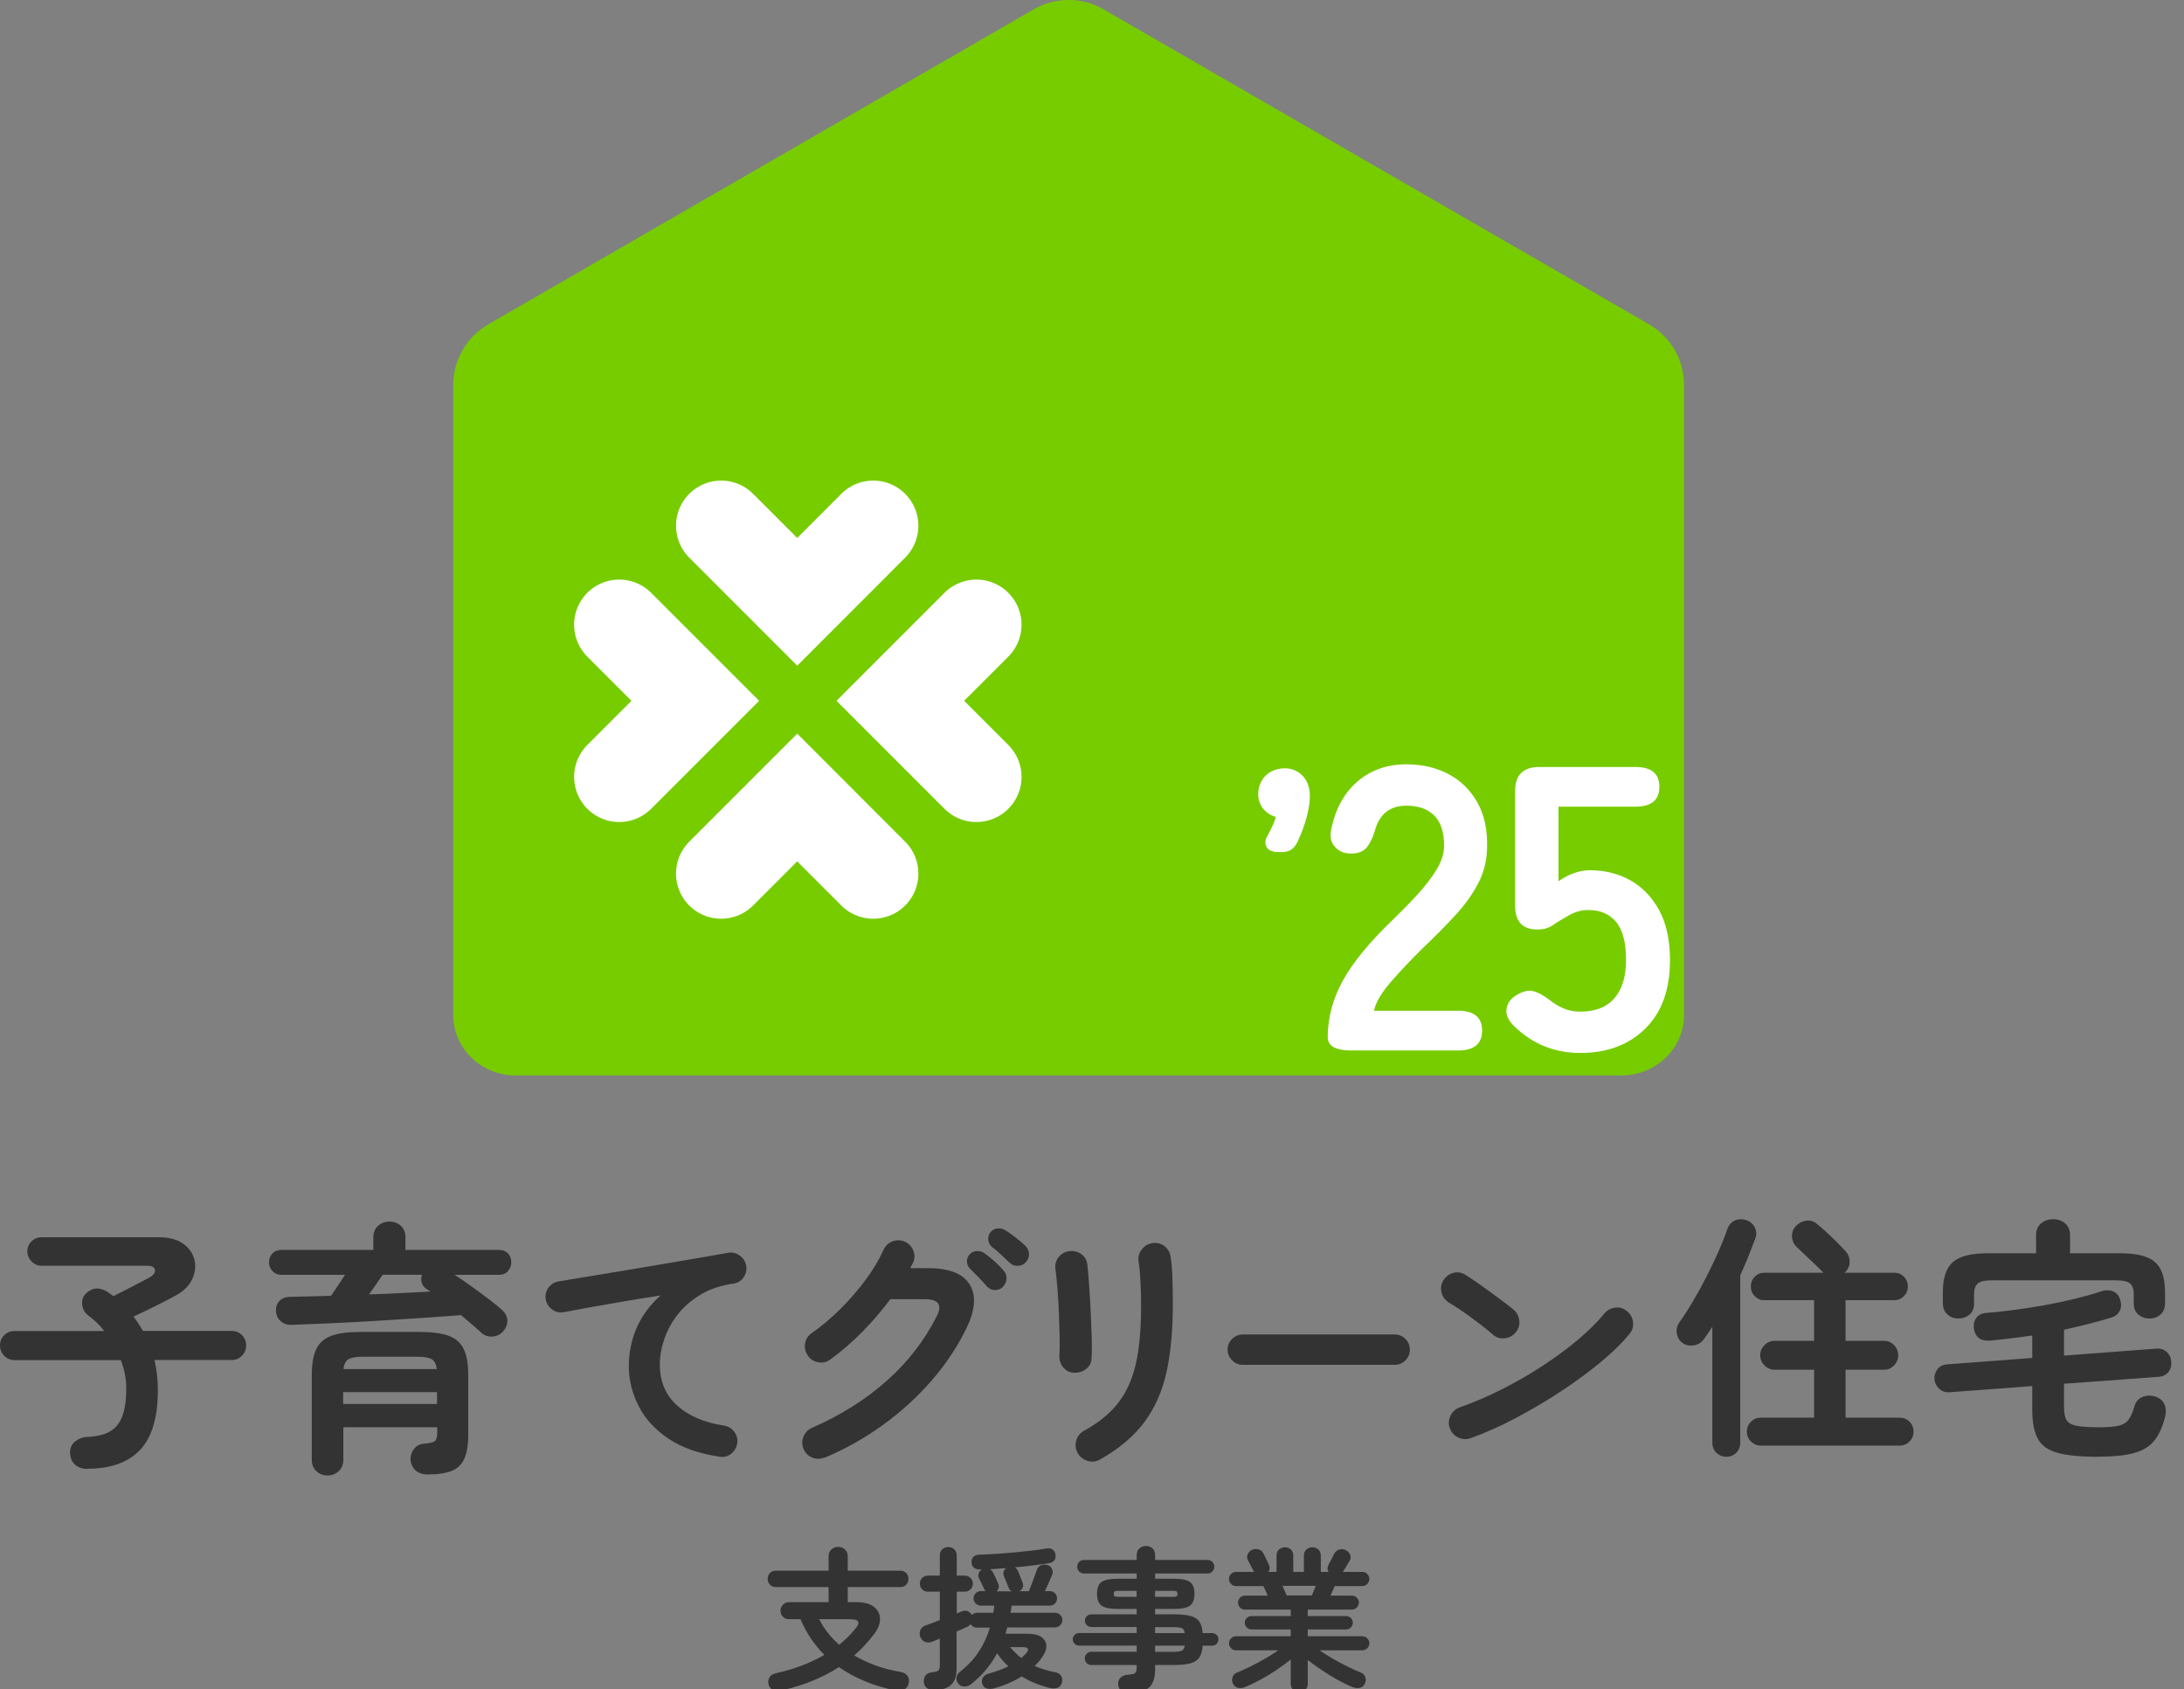
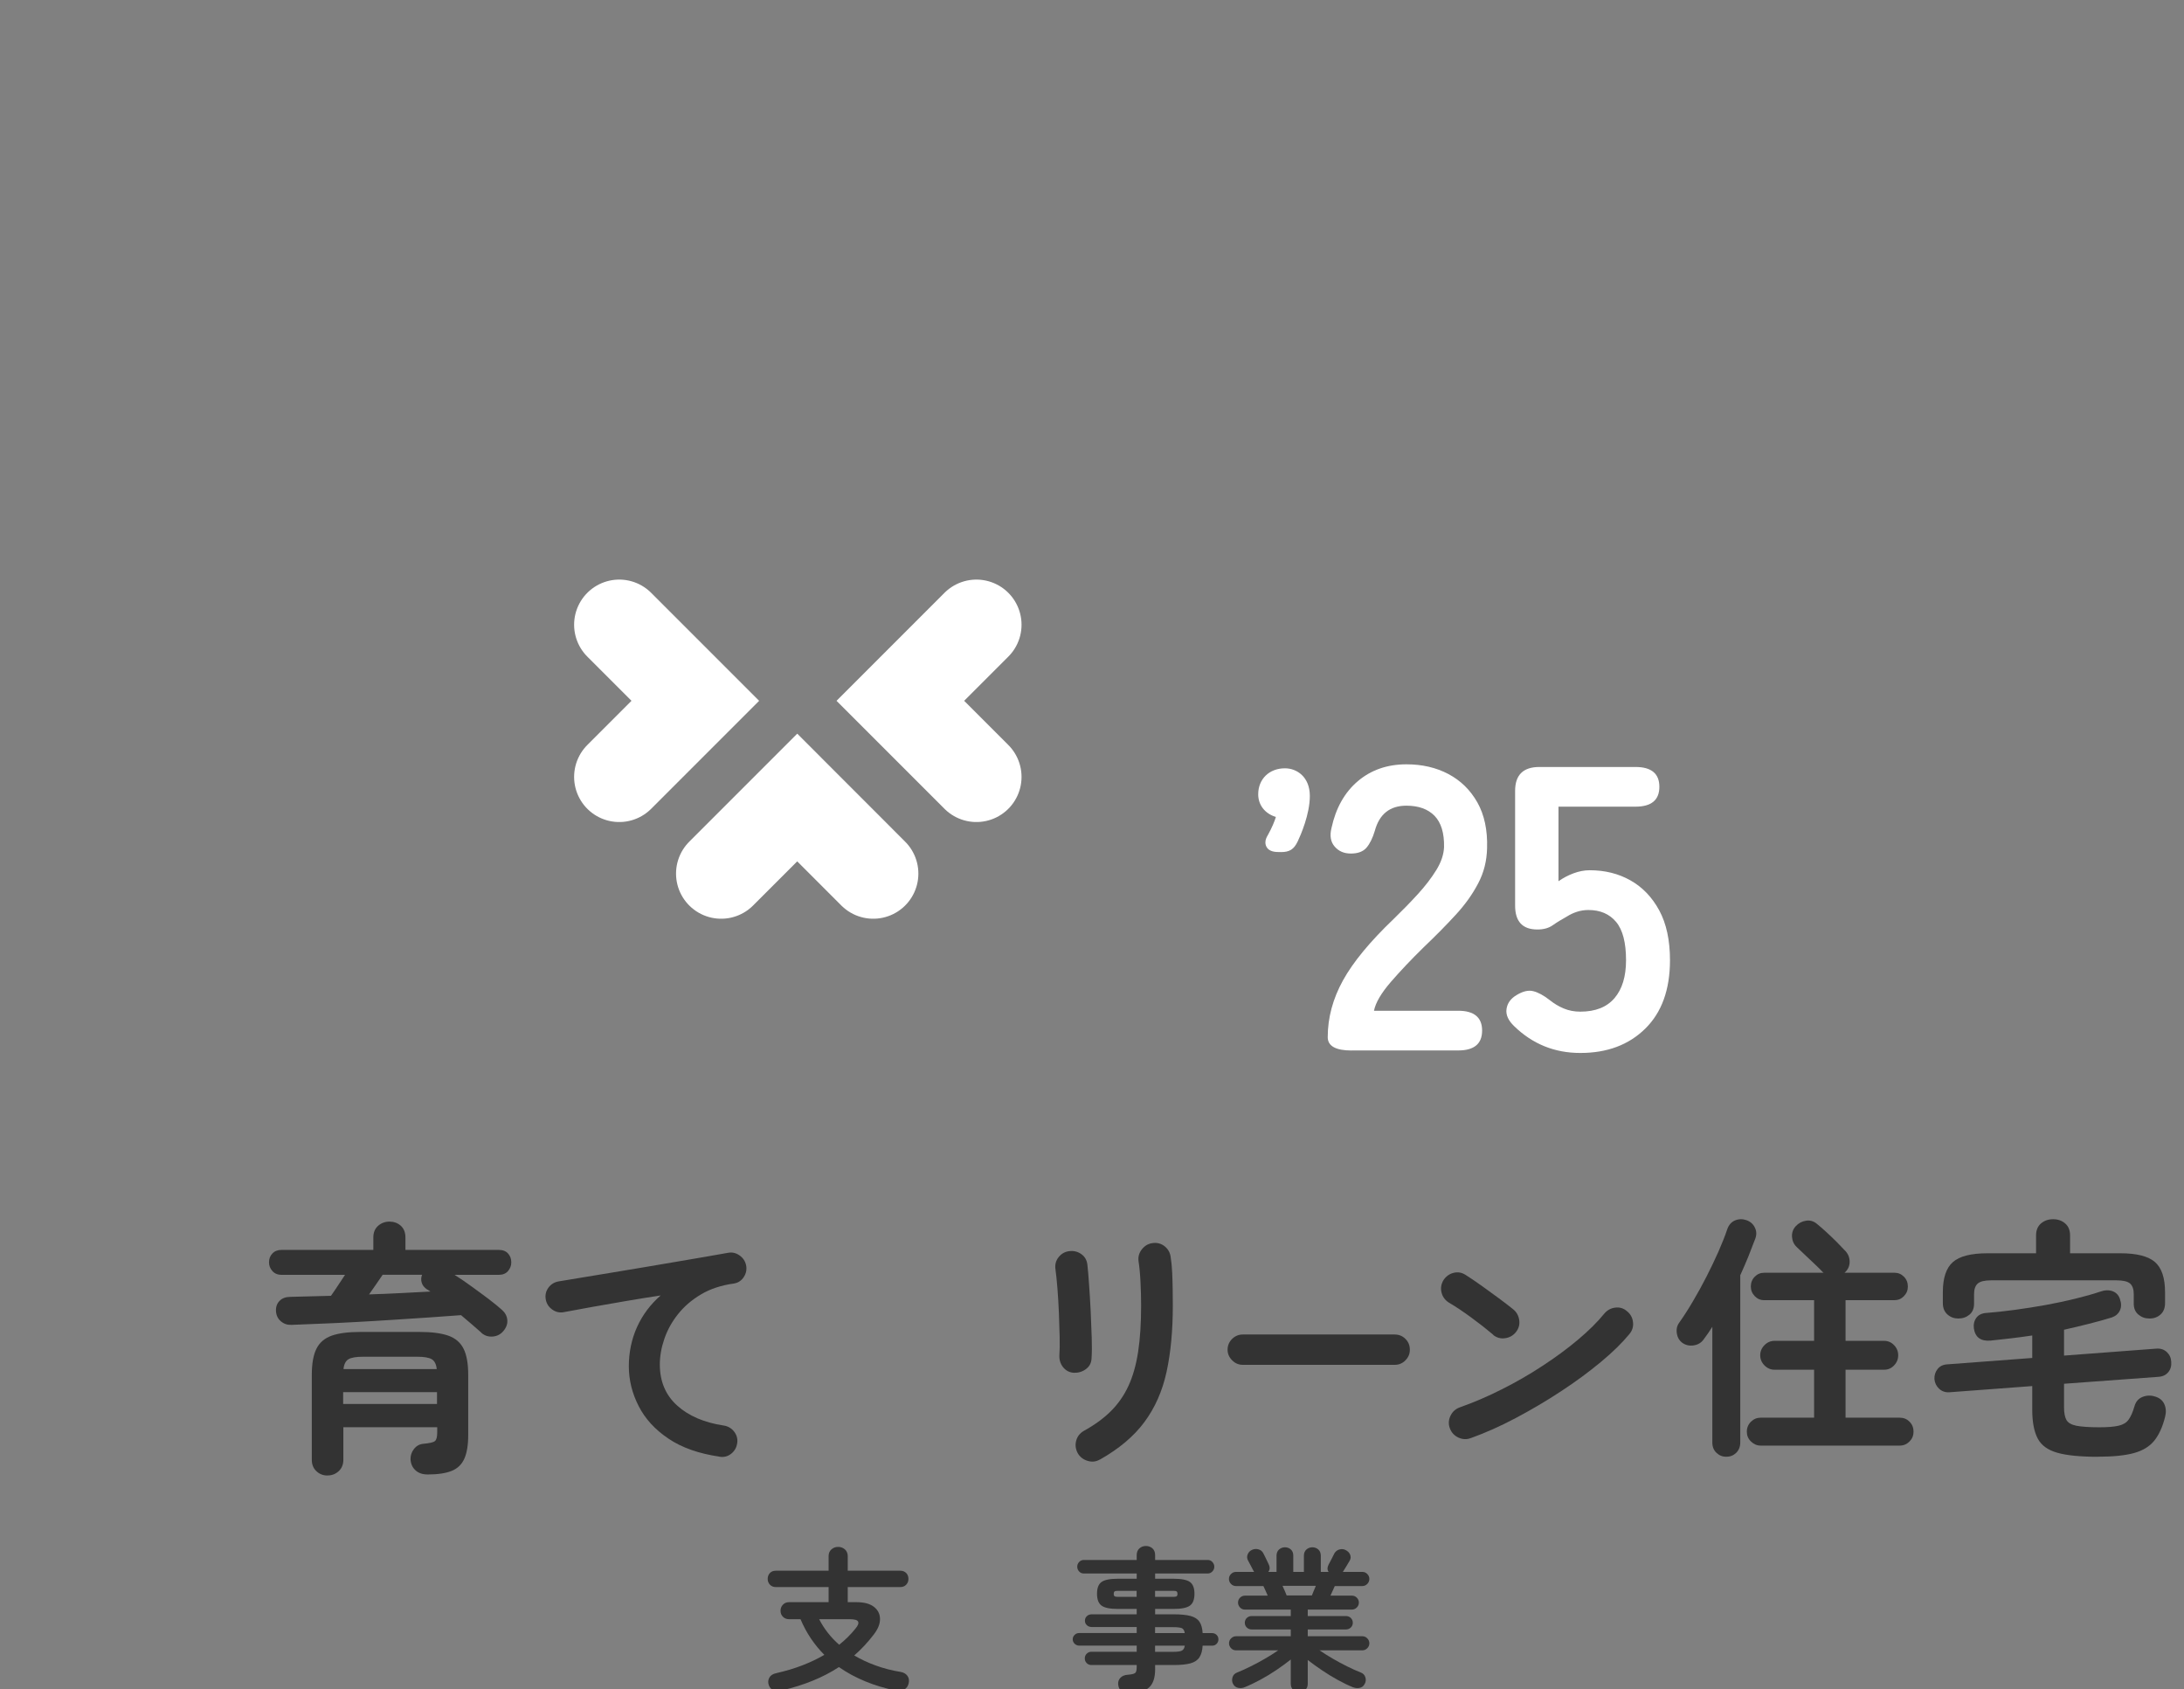
<svg xmlns="http://www.w3.org/2000/svg" width="172" height="133" viewBox="0 0 172 133" fill="none">
  <rect x="0" y="0" width="172" height="133" fill="#808080" stroke="none" />
  <g clip-path="url(#clip0_5571_119052)">
-     <path d="M127.732 84.675C130.362 84.675 132.596 82.601 132.623 79.971C132.623 79.949 132.623 79.933 132.623 79.911V30.302C132.623 28.338 131.572 26.523 129.872 25.538L86.91 0.737C85.21 -0.248 83.108 -0.248 81.408 0.737L38.446 25.544C36.746 26.528 35.695 28.344 35.695 30.308V79.916C35.695 79.916 35.695 79.955 35.695 79.977C35.723 82.606 37.956 84.68 40.586 84.68H127.732V84.675Z" fill="#77CC00" />
    <path d="M106.446 82.716C105.192 82.716 104.565 82.364 104.565 81.665C104.565 80.136 104.966 78.645 105.764 77.198C106.562 75.751 107.899 74.134 109.769 72.346C110.429 71.708 111.057 71.064 111.651 70.415C112.245 69.766 112.734 69.127 113.12 68.5C113.505 67.873 113.703 67.273 113.725 66.696C113.747 65.59 113.494 64.77 112.977 64.236C112.454 63.703 111.717 63.439 110.759 63.439C109.461 63.439 108.63 64.099 108.273 65.419C108.102 65.991 107.882 66.437 107.618 66.745C107.354 67.053 106.941 67.207 106.391 67.207C105.841 67.207 105.434 67.026 105.115 66.663C104.796 66.299 104.708 65.81 104.862 65.194C105.203 63.62 105.896 62.393 106.936 61.508C107.976 60.627 109.252 60.182 110.765 60.182C111.997 60.182 113.098 60.435 114.066 60.946C115.034 61.458 115.793 62.201 116.349 63.18C116.899 64.159 117.158 65.359 117.114 66.784C117.092 67.785 116.861 68.709 116.41 69.562C115.964 70.415 115.375 71.24 114.638 72.038C113.906 72.835 113.07 73.683 112.135 74.574C111.156 75.531 110.292 76.445 109.533 77.319C108.779 78.194 108.333 78.948 108.207 79.586H114.842C116.096 79.586 116.723 80.109 116.723 81.148C116.723 82.188 116.096 82.711 114.842 82.711H106.446V82.716Z" fill="white" />
    <path d="M124.449 82.909C122.43 82.909 120.692 82.205 119.25 80.802C118.783 80.356 118.579 79.905 118.645 79.448C118.711 78.992 118.975 78.623 119.443 78.348C119.932 78.051 120.367 77.946 120.752 78.045C121.137 78.139 121.561 78.37 122.029 78.733C122.37 79.008 122.738 79.234 123.145 79.404C123.547 79.575 123.987 79.657 124.455 79.657C125.649 79.657 126.545 79.3 127.151 78.59C127.756 77.88 128.058 76.885 128.058 75.608C128.058 74.227 127.8 73.22 127.277 72.593C126.754 71.966 126.028 71.653 125.093 71.653C124.774 71.653 124.471 71.702 124.185 71.796C123.899 71.889 123.635 72.016 123.404 72.164C122.98 72.401 122.606 72.626 122.287 72.852C121.968 73.077 121.566 73.187 121.077 73.187C119.905 73.187 119.322 72.56 119.322 71.306V62.272C119.322 61.018 119.96 60.391 121.236 60.391H128.801C130.055 60.391 130.683 60.913 130.683 61.953C130.683 62.993 130.055 63.516 128.801 63.516H122.738V69.386C123.101 69.133 123.492 68.924 123.921 68.764C124.345 68.605 124.774 68.522 125.198 68.522C126.391 68.522 127.459 68.786 128.405 69.32C129.351 69.853 130.105 70.64 130.672 71.68C131.233 72.72 131.519 74.029 131.519 75.603C131.519 77.919 130.87 79.718 129.571 80.994C128.273 82.271 126.573 82.909 124.466 82.909H124.449Z" fill="white" />
    <path d="M100.872 67.087H100.663C99.755 67.087 99.656 66.559 99.656 66.328C99.656 66.097 99.755 65.91 99.866 65.723C100.168 65.183 100.399 64.617 100.482 64.325C99.618 64.067 99.09 63.384 99.09 62.543C99.09 61.338 99.959 60.496 101.197 60.496C102.138 60.496 103.156 61.178 103.156 62.675C103.156 64.116 102.429 65.772 102.204 66.245C101.901 66.878 101.566 67.093 100.872 67.093V67.087Z" fill="white" />
-     <path d="M68.772 41.395L62.786 47.386L56.795 41.395" stroke="white" stroke-width="7.108" stroke-miterlimit="10" stroke-linecap="round" />
    <path d="M48.768 49.19L54.759 55.181L48.768 61.172" stroke="white" stroke-width="7.108" stroke-miterlimit="10" stroke-linecap="round" />
    <path d="M56.795 68.786L62.786 62.795L68.772 68.786" stroke="white" stroke-width="7.108" stroke-miterlimit="10" stroke-linecap="round" />
    <path d="M76.897 61.172L70.906 55.181L76.897 49.19" stroke="white" stroke-width="7.108" stroke-miterlimit="10" stroke-linecap="round" />
-     <path d="M6.897 115.663C6.513 115.663 6.195 115.559 5.943 115.355C5.69 115.152 5.548 114.838 5.52 114.425C5.504 114.024 5.641 113.716 5.921 113.496C6.201 113.276 6.502 113.16 6.815 113.144C7.572 113.116 8.176 112.979 8.626 112.731C9.076 112.483 9.411 112.087 9.625 111.532C9.839 110.981 9.943 110.233 9.943 109.281C9.943 108.539 9.8 107.807 9.509 107.092H1.13C0.812 107.092 0.549 106.976 0.329 106.751C0.11 106.525 0 106.25 0 105.936C0 105.623 0.11 105.353 0.329 105.133C0.549 104.913 0.818 104.803 1.13 104.803H8.209C7.852 104.335 7.424 103.923 6.93 103.565C6.656 103.345 6.502 103.065 6.469 102.718C6.436 102.371 6.53 102.091 6.749 101.871C7.024 101.596 7.32 101.458 7.633 101.458C7.945 101.458 8.258 101.568 8.56 101.788C8.631 101.843 8.692 101.893 8.758 101.931C8.818 101.975 8.878 102.014 8.933 102.058C9.262 101.893 9.625 101.706 10.025 101.502C10.42 101.299 10.788 101.106 11.117 100.935C11.446 100.765 11.671 100.644 11.797 100.572C12.116 100.38 12.247 100.182 12.198 99.973C12.149 99.764 11.946 99.665 11.589 99.665H3.27C2.969 99.665 2.705 99.549 2.486 99.323C2.266 99.098 2.156 98.834 2.156 98.531C2.156 98.229 2.266 97.948 2.486 97.739C2.705 97.525 2.969 97.42 3.27 97.42H12.511C13.317 97.42 13.959 97.591 14.437 97.937C14.909 98.284 15.205 98.713 15.32 99.225C15.435 99.742 15.37 100.259 15.112 100.77C14.859 101.288 14.404 101.717 13.745 102.058C13.29 102.305 12.78 102.569 12.214 102.85C11.644 103.131 11.079 103.406 10.519 103.664C10.793 104.038 11.04 104.412 11.26 104.798H18.256C18.569 104.798 18.838 104.908 19.057 105.128C19.276 105.348 19.386 105.617 19.386 105.931C19.386 106.245 19.276 106.52 19.057 106.745C18.838 106.971 18.569 107.086 18.256 107.086H12.165C12.247 107.444 12.313 107.824 12.363 108.22C12.412 108.621 12.434 109.023 12.434 109.435C12.434 111.609 11.962 113.188 11.024 114.172C10.085 115.157 8.708 115.647 6.897 115.647V115.663Z" fill="#333333" />
    <path d="M37.911 104.935C37.692 104.743 37.451 104.528 37.182 104.297C36.913 104.066 36.622 103.818 36.309 103.554C35.579 103.609 34.767 103.67 33.862 103.73C32.957 103.791 32.007 103.851 31.02 103.917C30.032 103.983 29.05 104.038 28.067 104.093C27.085 104.148 26.158 104.192 25.28 104.225C24.402 104.258 23.628 104.291 22.953 104.319C22.624 104.33 22.344 104.236 22.108 104.027C21.872 103.824 21.752 103.554 21.735 103.224C21.719 102.894 21.818 102.624 22.026 102.421C22.229 102.212 22.52 102.113 22.893 102.113C23.36 102.102 23.859 102.085 24.396 102.074C24.934 102.058 25.488 102.047 26.065 102.03C26.24 101.783 26.427 101.513 26.619 101.216C26.811 100.919 26.997 100.644 27.173 100.38H22.174C21.872 100.38 21.631 100.281 21.455 100.083C21.274 99.885 21.186 99.653 21.186 99.389C21.186 99.114 21.274 98.883 21.455 98.696C21.631 98.509 21.872 98.416 22.174 98.416H29.401V97.447C29.401 97.046 29.527 96.738 29.779 96.518C30.032 96.297 30.334 96.188 30.674 96.188C31.014 96.188 31.327 96.297 31.568 96.518C31.81 96.738 31.93 97.046 31.93 97.447V98.416H39.278C39.596 98.416 39.837 98.509 40.008 98.696C40.178 98.883 40.266 99.114 40.266 99.389C40.266 99.665 40.178 99.879 40.008 100.083C39.837 100.281 39.591 100.38 39.278 100.38H35.799C36.254 100.666 36.71 100.979 37.176 101.321C37.643 101.656 38.087 101.986 38.504 102.3C38.921 102.619 39.267 102.899 39.541 103.147C39.788 103.367 39.925 103.631 39.953 103.934C39.98 104.236 39.876 104.528 39.645 104.803C39.426 105.067 39.146 105.21 38.8 105.238C38.455 105.265 38.164 105.166 37.917 104.952L37.911 104.935ZM25.79 116.18C25.445 116.18 25.154 116.065 24.918 115.839C24.676 115.614 24.556 115.311 24.556 114.943V108.258C24.556 107.378 24.676 106.696 24.918 106.206C25.159 105.716 25.554 105.375 26.114 105.172C26.668 104.974 27.425 104.875 28.386 104.875H33.039C33.999 104.875 34.756 104.974 35.316 105.172C35.87 105.37 36.271 105.716 36.512 106.206C36.754 106.696 36.874 107.378 36.874 108.258V112.984C36.874 113.782 36.77 114.409 36.567 114.86C36.364 115.311 36.029 115.636 35.569 115.817C35.108 116.004 34.482 116.098 33.686 116.098C33.286 116.098 32.968 115.993 32.732 115.779C32.49 115.564 32.358 115.278 32.331 114.921C32.32 114.618 32.408 114.343 32.6 114.095C32.792 113.848 33.039 113.71 33.341 113.683C33.824 113.639 34.125 113.573 34.246 113.474C34.372 113.38 34.433 113.149 34.433 112.791V112.379H27.041V114.937C27.041 115.306 26.921 115.608 26.679 115.834C26.438 116.059 26.147 116.175 25.807 116.175L25.79 116.18ZM27.025 110.547H34.416V109.617H27.025V110.547ZM27.047 107.801H34.394C34.356 107.416 34.224 107.158 34.005 107.026C33.785 106.894 33.401 106.828 32.852 106.828H28.594C28.046 106.828 27.661 106.894 27.442 107.026C27.222 107.158 27.091 107.416 27.052 107.801H27.047ZM29.066 101.92C29.917 101.893 30.756 101.86 31.585 101.816C32.413 101.772 33.187 101.733 33.9 101.695C33.846 101.667 33.796 101.634 33.758 101.601C33.714 101.568 33.675 101.541 33.632 101.53C33.412 101.381 33.269 101.199 33.209 100.99C33.149 100.781 33.16 100.578 33.242 100.374H30.136C29.999 100.578 29.834 100.82 29.642 101.095C29.45 101.37 29.258 101.645 29.066 101.92Z" fill="#333333" />
    <path d="M56.662 114.695C55.043 114.458 53.704 113.991 52.651 113.281C51.592 112.571 50.807 111.718 50.297 110.712C49.781 109.71 49.523 108.66 49.523 107.576C49.523 106.492 49.737 105.447 50.17 104.489C50.604 103.532 51.224 102.707 52.03 102.003C51.207 102.129 50.329 102.267 49.397 102.426C48.464 102.586 47.558 102.745 46.68 102.899C45.803 103.059 45.034 103.196 44.376 103.323C44.047 103.378 43.745 103.301 43.47 103.097C43.196 102.894 43.031 102.624 42.977 102.294C42.922 101.953 42.998 101.645 43.202 101.375C43.405 101.106 43.679 100.946 44.025 100.891C44.464 100.82 45.023 100.732 45.715 100.611C46.401 100.495 47.169 100.369 48.019 100.231C48.87 100.093 49.742 99.95 50.631 99.796C51.526 99.648 52.398 99.499 53.254 99.351C54.11 99.202 54.895 99.07 55.608 98.949C56.321 98.823 56.903 98.724 57.358 98.641C57.677 98.586 57.968 98.657 58.242 98.85C58.516 99.043 58.686 99.296 58.758 99.615C58.824 99.945 58.769 100.253 58.582 100.545C58.396 100.831 58.138 101.007 57.809 101.062C56.804 101.199 55.937 101.485 55.208 101.92C54.472 102.355 53.869 102.877 53.386 103.488C52.903 104.099 52.546 104.748 52.316 105.436C52.08 106.123 51.965 106.789 51.965 107.438C51.965 108.775 52.42 109.848 53.325 110.668C54.231 111.487 55.46 112.016 57.007 112.247C57.347 112.302 57.622 112.467 57.83 112.742C58.033 113.017 58.11 113.319 58.055 113.649C58.001 113.996 57.841 114.266 57.572 114.475C57.304 114.684 57.002 114.755 56.656 114.7L56.662 114.695Z" fill="#333333" />
-     <path d="M64.954 114.755C64.636 114.893 64.318 114.898 63.988 114.777C63.659 114.651 63.423 114.425 63.286 114.095C63.149 113.781 63.143 113.457 63.275 113.127C63.407 112.796 63.626 112.565 63.944 112.428C66.211 111.438 68.175 110.2 69.843 108.714C71.511 107.229 72.823 105.529 73.783 103.62C74.222 102.739 73.909 102.299 72.834 102.299H70.118C69.459 103.18 68.724 104.038 67.906 104.869C67.089 105.699 66.249 106.426 65.388 107.047C65.102 107.256 64.778 107.328 64.433 107.262C64.087 107.196 63.813 107.025 63.621 106.734C63.418 106.442 63.341 106.123 63.407 105.776C63.467 105.424 63.643 105.155 63.934 104.962C64.702 104.428 65.448 103.796 66.178 103.075C66.902 102.354 67.566 101.59 68.164 100.786C68.762 99.983 69.229 99.196 69.574 98.426C69.722 98.096 69.964 97.871 70.282 97.744C70.606 97.623 70.93 97.629 71.259 97.766C71.572 97.904 71.797 98.14 71.928 98.476C72.06 98.811 72.049 99.141 71.895 99.455C71.868 99.51 71.835 99.57 71.791 99.642C71.753 99.714 71.714 99.78 71.687 99.851H73.086C74.732 99.851 75.824 100.275 76.356 101.122C76.894 101.969 76.817 103.108 76.132 104.539C75.429 105.996 74.518 107.377 73.393 108.676C72.269 109.974 70.99 111.146 69.552 112.186C68.12 113.226 66.584 114.089 64.954 114.777V114.755ZM78.99 101.32C78.809 101.502 78.601 101.584 78.354 101.579C78.107 101.573 77.893 101.474 77.717 101.282C77.553 101.089 77.339 100.858 77.081 100.588C76.817 100.319 76.587 100.082 76.378 99.879C76.241 99.741 76.164 99.565 76.153 99.35C76.137 99.136 76.214 98.943 76.378 98.762C76.527 98.597 76.713 98.509 76.933 98.503C77.152 98.498 77.35 98.553 77.531 98.679C77.75 98.833 78.008 99.037 78.304 99.296C78.601 99.559 78.842 99.807 79.034 100.038C79.199 100.214 79.276 100.429 79.27 100.665C79.265 100.907 79.171 101.122 78.99 101.315V101.32ZM79.523 99.444C79.341 99.268 79.117 99.048 78.842 98.795C78.568 98.542 78.315 98.322 78.079 98.146C77.942 98.025 77.86 97.849 77.832 97.618C77.805 97.392 77.865 97.188 78.019 97.007C78.156 96.842 78.332 96.748 78.546 96.726C78.76 96.704 78.963 96.748 79.155 96.858C79.385 96.996 79.66 97.183 79.967 97.425C80.274 97.667 80.538 97.887 80.757 98.096C80.933 98.278 81.026 98.487 81.037 98.723C81.048 98.96 80.966 99.18 80.801 99.373C80.647 99.549 80.45 99.653 80.192 99.67C79.94 99.692 79.715 99.609 79.523 99.433V99.444Z" fill="#333333" />
    <path d="M84.562 108.092C84.216 108.065 83.942 107.922 83.728 107.658C83.514 107.394 83.415 107.08 83.431 106.706C83.459 106.348 83.464 105.87 83.453 105.27C83.437 104.67 83.42 104.038 83.393 103.372C83.366 102.706 83.327 102.063 83.278 101.452C83.228 100.841 83.179 100.341 83.124 99.956C83.069 99.581 83.152 99.262 83.371 98.987C83.591 98.712 83.87 98.552 84.216 98.514C84.573 98.47 84.885 98.552 85.165 98.751C85.44 98.949 85.599 99.229 85.637 99.587C85.681 99.972 85.725 100.489 85.769 101.144C85.818 101.799 85.857 102.486 85.895 103.218C85.928 103.95 85.956 104.643 85.978 105.314C85.999 105.985 85.994 106.519 85.966 106.932C85.956 107.306 85.807 107.592 85.522 107.801C85.242 108.01 84.924 108.103 84.567 108.092H84.562ZM86.62 114.92C86.318 115.096 85.994 115.134 85.643 115.024C85.292 114.914 85.034 114.705 84.869 114.408C84.704 114.089 84.666 113.77 84.754 113.44C84.842 113.11 85.039 112.857 85.341 112.675C86.192 112.208 86.905 111.69 87.481 111.118C88.057 110.546 88.518 109.886 88.869 109.127C89.22 108.373 89.473 107.476 89.632 106.442C89.791 105.413 89.868 104.192 89.868 102.789C89.868 102.211 89.851 101.589 89.819 100.929C89.786 100.269 89.731 99.724 89.665 99.301C89.621 98.943 89.714 98.63 89.945 98.349C90.175 98.068 90.455 97.914 90.801 97.876C91.157 97.832 91.47 97.925 91.739 98.145C92.008 98.365 92.162 98.657 92.2 99.015C92.255 99.345 92.293 99.741 92.315 100.203C92.337 100.665 92.348 101.122 92.354 101.578C92.359 102.03 92.365 102.437 92.365 102.794C92.365 104.775 92.2 106.519 91.871 108.026C91.541 109.534 90.96 110.849 90.131 111.966C89.303 113.088 88.134 114.073 86.625 114.925L86.62 114.92Z" fill="#333333" />
    <path d="M97.868 107.466C97.55 107.466 97.27 107.345 97.034 107.108C96.798 106.872 96.677 106.591 96.677 106.272C96.677 105.953 96.798 105.656 97.034 105.425C97.27 105.194 97.55 105.078 97.868 105.078H109.841C110.176 105.078 110.456 105.194 110.686 105.425C110.917 105.656 111.032 105.936 111.032 106.272C111.032 106.608 110.917 106.872 110.686 107.108C110.456 107.345 110.176 107.466 109.841 107.466H97.868Z" fill="#333333" />
    <path d="M117.604 105.1C117.083 104.66 116.501 104.203 115.854 103.73C115.206 103.257 114.625 102.866 114.104 102.564C113.802 102.371 113.61 102.107 113.527 101.772C113.445 101.436 113.494 101.117 113.67 100.814C113.862 100.512 114.126 100.314 114.46 100.226C114.795 100.138 115.113 100.187 115.415 100.38C115.788 100.616 116.205 100.897 116.683 101.238C117.154 101.574 117.615 101.909 118.06 102.239C118.504 102.569 118.872 102.85 119.163 103.087C119.437 103.307 119.596 103.593 119.646 103.945C119.695 104.297 119.607 104.61 119.388 104.886C119.168 105.161 118.883 105.32 118.532 105.37C118.181 105.419 117.868 105.331 117.593 105.111L117.604 105.1ZM115.832 113.232C115.503 113.358 115.179 113.342 114.855 113.193C114.532 113.039 114.312 112.802 114.186 112.472C114.06 112.142 114.076 111.818 114.224 111.493C114.378 111.168 114.614 110.948 114.943 110.822C116.041 110.437 117.149 109.964 118.268 109.397C119.388 108.836 120.458 108.22 121.478 107.548C122.499 106.883 123.432 106.195 124.277 105.485C125.122 104.776 125.808 104.093 126.345 103.433C126.576 103.158 126.872 102.998 127.218 102.96C127.569 102.916 127.871 103.015 128.134 103.246C128.409 103.466 128.568 103.752 128.606 104.104C128.65 104.456 128.551 104.77 128.321 105.045C127.756 105.733 127.009 106.465 126.077 107.24C125.144 108.016 124.101 108.786 122.949 109.54C121.797 110.299 120.611 110.998 119.388 111.647C118.164 112.296 116.979 112.824 115.827 113.237L115.832 113.232Z" fill="#333333" />
    <path d="M135.962 114.706C135.658 114.706 135.397 114.602 135.18 114.394C134.962 114.186 134.854 113.918 134.854 113.584V104.47C134.631 104.832 134.403 105.154 134.18 105.45C133.995 105.718 133.734 105.876 133.408 105.931C133.077 105.986 132.778 105.926 132.517 105.751C132.267 105.576 132.115 105.329 132.061 105.001C132.007 104.673 132.066 104.394 132.24 104.153C132.599 103.65 132.963 103.081 133.332 102.452C133.702 101.828 134.06 101.177 134.403 100.504C134.745 99.832 135.06 99.175 135.343 98.535C135.625 97.895 135.854 97.315 136.027 96.796C136.147 96.451 136.353 96.216 136.641 96.095C136.935 95.975 137.228 95.969 137.532 96.073C137.837 96.177 138.06 96.369 138.195 96.642C138.337 96.916 138.353 97.206 138.244 97.512C138.07 97.977 137.886 98.453 137.69 98.94C137.489 99.427 137.283 99.914 137.054 100.411V113.579C137.054 113.912 136.946 114.18 136.739 114.388C136.527 114.596 136.272 114.7 135.968 114.7L135.962 114.706ZM138.663 113.825C138.369 113.825 138.119 113.715 137.897 113.502C137.674 113.289 137.571 113.032 137.571 112.725C137.571 112.419 137.679 112.162 137.897 111.943C138.114 111.73 138.369 111.626 138.663 111.626H142.868V107.851H139.755C139.451 107.851 139.184 107.736 138.962 107.512C138.739 107.288 138.625 107.02 138.625 106.713C138.625 106.407 138.739 106.139 138.962 105.915C139.184 105.69 139.451 105.576 139.755 105.576H142.868V102.375H138.94C138.646 102.375 138.402 102.271 138.195 102.058C137.989 101.845 137.886 101.593 137.886 101.298C137.886 101.002 137.989 100.734 138.195 100.526C138.402 100.318 138.646 100.215 138.94 100.215H143.623C143.623 100.215 143.602 100.193 143.591 100.193C143.585 100.193 143.575 100.187 143.558 100.171C143.412 100.012 143.211 99.81 142.955 99.569C142.694 99.328 142.434 99.082 142.173 98.831C141.912 98.579 141.684 98.366 141.499 98.191C141.276 97.977 141.151 97.709 141.13 97.392C141.108 97.069 141.206 96.79 141.417 96.555C141.64 96.314 141.912 96.166 142.233 96.117C142.553 96.068 142.841 96.15 143.107 96.38C143.308 96.538 143.547 96.752 143.83 97.009C144.113 97.266 144.39 97.534 144.656 97.797C144.922 98.065 145.123 98.278 145.27 98.437C145.52 98.677 145.656 98.967 145.667 99.306C145.677 99.646 145.563 99.936 145.308 100.176C145.281 100.204 145.259 100.215 145.248 100.215H149.198C149.492 100.215 149.736 100.318 149.943 100.526C150.149 100.734 150.252 100.991 150.252 101.298C150.252 101.604 150.149 101.845 149.943 102.058C149.736 102.271 149.492 102.375 149.198 102.375H145.346V105.576H148.383C148.688 105.576 148.948 105.69 149.166 105.915C149.383 106.139 149.492 106.407 149.492 106.713C149.492 107.02 149.383 107.288 149.166 107.512C148.948 107.742 148.688 107.851 148.383 107.851H145.346V111.626H149.611C149.916 111.626 150.176 111.73 150.383 111.943C150.595 112.156 150.698 112.413 150.698 112.725C150.698 113.037 150.595 113.289 150.383 113.502C150.171 113.715 149.916 113.825 149.611 113.825H138.657H138.663Z" fill="#333333" />
    <path d="M165.229 114.706C163.844 114.706 162.776 114.601 162.031 114.391C161.287 114.181 160.767 113.812 160.482 113.271C160.197 112.736 160.049 111.98 160.049 111.014V109.138L153.55 109.624C153.216 109.651 152.942 109.557 152.718 109.353C152.499 109.144 152.373 108.895 152.345 108.597C152.329 108.288 152.417 108.018 152.597 107.792C152.778 107.565 153.035 107.444 153.369 107.427L160.049 106.925V105.154C159.502 105.237 158.954 105.309 158.407 105.375C157.859 105.441 157.312 105.502 156.77 105.557C155.998 105.623 155.554 105.303 155.45 104.591C155.412 104.271 155.477 103.99 155.653 103.753C155.828 103.521 156.102 103.394 156.474 103.377C157.153 103.322 157.892 103.245 158.691 103.135C159.491 103.024 160.296 102.903 161.112 102.754C161.927 102.605 162.699 102.439 163.444 102.257C164.189 102.075 164.835 101.893 165.393 101.705C165.766 101.573 166.094 101.562 166.384 101.672C166.675 101.783 166.861 101.992 166.954 102.285C167.074 102.621 167.074 102.919 166.954 103.179C166.833 103.444 166.62 103.626 166.313 103.736C165.738 103.913 165.136 104.078 164.501 104.238C163.866 104.398 163.22 104.553 162.552 104.702V106.738L169.812 106.191C170.146 106.164 170.42 106.252 170.644 106.456C170.863 106.661 170.978 106.914 170.995 107.223C171.022 107.549 170.945 107.819 170.765 108.04C170.584 108.261 170.327 108.388 169.993 108.41L162.552 108.956V110.81C162.552 111.251 162.617 111.588 162.743 111.809C162.869 112.029 163.132 112.184 163.521 112.261C163.909 112.338 164.517 112.383 165.333 112.383C165.985 112.383 166.488 112.344 166.844 112.261C167.2 112.178 167.463 112.024 167.633 111.787C167.808 111.549 167.961 111.207 168.093 110.749C168.197 110.374 168.41 110.12 168.733 109.993C169.056 109.866 169.379 109.855 169.713 109.96C170.075 110.065 170.321 110.269 170.453 110.567C170.584 110.865 170.606 111.191 170.513 111.555C170.316 112.349 170.031 112.973 169.664 113.431C169.297 113.889 168.766 114.214 168.076 114.408C167.381 114.601 166.439 114.7 165.234 114.7L165.229 114.706ZM154.229 103.819C153.895 103.819 153.61 103.714 153.369 103.499C153.128 103.284 153.008 102.986 153.008 102.61V101.744C153.008 100.629 153.271 99.84 153.796 99.377C154.322 98.913 155.231 98.682 156.529 98.682H160.35V97.269C160.35 96.866 160.482 96.552 160.739 96.331C161.002 96.11 161.314 96 161.692 96C162.07 96 162.382 96.11 162.639 96.331C162.896 96.552 163.028 96.866 163.028 97.269V98.682H166.987C168.279 98.682 169.188 98.913 169.719 99.377C170.244 99.84 170.507 100.629 170.507 101.744V102.61C170.507 102.986 170.392 103.284 170.157 103.499C169.921 103.714 169.631 103.819 169.286 103.819C168.941 103.819 168.662 103.719 168.416 103.515C168.169 103.317 168.043 103.024 168.043 102.649V101.904C168.043 101.512 167.945 101.236 167.753 101.065C167.562 100.9 167.206 100.812 166.685 100.812H156.808C156.299 100.812 155.954 100.894 155.757 101.065C155.565 101.231 155.466 101.512 155.466 101.904V102.649C155.466 103.024 155.346 103.317 155.105 103.515C154.864 103.714 154.574 103.819 154.224 103.819H154.229Z" fill="#333333" />
    <path d="M61.554 133.112C61.289 133.178 61.069 133.173 60.904 133.096C60.739 133.019 60.618 132.881 60.547 132.689C60.475 132.479 60.486 132.281 60.585 132.1C60.684 131.918 60.866 131.797 61.141 131.742C61.884 131.572 62.566 131.368 63.193 131.126C63.82 130.884 64.392 130.609 64.921 130.301C64.535 129.916 64.183 129.487 63.87 129.024C63.556 128.562 63.281 128.051 63.044 127.495H62.148C61.944 127.495 61.785 127.429 61.658 127.302C61.532 127.176 61.471 127.016 61.471 126.829C61.471 126.642 61.532 126.483 61.658 126.351C61.785 126.219 61.944 126.153 62.148 126.153H65.256V124.964H61.102C60.91 124.964 60.756 124.904 60.635 124.777C60.519 124.651 60.459 124.502 60.459 124.321C60.459 124.139 60.519 123.979 60.635 123.858C60.75 123.737 60.904 123.677 61.102 123.677H65.256V122.538C65.256 122.312 65.328 122.131 65.476 121.999C65.619 121.867 65.801 121.801 66.01 121.801C66.219 121.801 66.395 121.867 66.543 121.999C66.687 122.131 66.764 122.312 66.764 122.538V123.677H70.901C71.093 123.677 71.247 123.737 71.368 123.858C71.484 123.979 71.544 124.133 71.544 124.321C71.544 124.508 71.484 124.651 71.368 124.777C71.253 124.904 71.093 124.964 70.901 124.964H66.764V126.153H67.44C68.046 126.153 68.508 126.274 68.821 126.516C69.135 126.758 69.3 127.077 69.305 127.467C69.311 127.858 69.146 128.271 68.81 128.705C68.348 129.311 67.836 129.861 67.275 130.35C67.798 130.658 68.365 130.922 68.975 131.143C69.586 131.363 70.23 131.533 70.917 131.643C71.159 131.682 71.341 131.786 71.462 131.951C71.583 132.116 71.616 132.314 71.561 132.551C71.506 132.782 71.379 132.947 71.192 133.041C71.005 133.134 70.78 133.156 70.521 133.107C69.691 132.936 68.898 132.7 68.15 132.391C67.402 132.083 66.703 131.709 66.07 131.264C64.827 132.078 63.325 132.694 61.57 133.101L61.554 133.112ZM66.092 129.503C66.577 129.118 67.006 128.694 67.374 128.232C67.578 127.99 67.644 127.809 67.578 127.682C67.512 127.555 67.297 127.495 66.923 127.495H64.513C64.893 128.243 65.416 128.914 66.087 129.503H66.092Z" fill="#333333" />
-     <path d="M73.586 133.067C73.052 133.067 72.777 132.847 72.75 132.412C72.744 132.192 72.799 132.022 72.92 131.89C73.041 131.763 73.217 131.686 73.443 131.669C73.68 131.647 73.828 131.598 73.905 131.532C73.977 131.466 74.015 131.334 74.015 131.141V129.023C73.9 129.073 73.795 129.117 73.696 129.155C73.597 129.194 73.503 129.232 73.421 129.265C73.217 129.348 73.03 129.353 72.854 129.282C72.678 129.216 72.546 129.073 72.469 128.864C72.403 128.677 72.414 128.501 72.491 128.33C72.574 128.159 72.711 128.044 72.915 127.978C73.058 127.928 73.228 127.868 73.421 127.796C73.614 127.725 73.811 127.648 74.015 127.565V125.326H73.069C72.893 125.326 72.744 125.266 72.623 125.145C72.502 125.023 72.442 124.875 72.442 124.699C72.442 124.523 72.502 124.369 72.623 124.248C72.744 124.121 72.893 124.061 73.069 124.061H74.015V122.476C74.015 122.273 74.081 122.113 74.213 121.992C74.345 121.871 74.499 121.811 74.681 121.811C74.862 121.811 75.022 121.871 75.154 121.992C75.281 122.113 75.347 122.273 75.347 122.476V124.061H75.974C76.15 124.061 76.304 124.121 76.43 124.248C76.557 124.374 76.617 124.523 76.617 124.699C76.617 124.875 76.557 125.023 76.43 125.145C76.304 125.266 76.155 125.326 75.974 125.326H75.347V127.043C75.418 127.01 75.49 126.982 75.55 126.96C75.616 126.938 75.677 126.911 75.732 126.889C75.908 126.806 76.073 126.801 76.216 126.867C76.359 126.933 76.463 127.026 76.529 127.158C76.584 127.109 76.65 127.07 76.716 127.037C76.782 127.004 76.859 126.988 76.942 126.988H78.224C78.24 126.9 78.257 126.806 78.273 126.713C78.29 126.619 78.301 126.525 78.312 126.426H77.245C77.091 126.426 76.959 126.371 76.843 126.256C76.727 126.14 76.672 126.008 76.672 125.854C76.672 125.695 76.727 125.557 76.843 125.447C76.959 125.337 77.091 125.282 77.245 125.282H77.619C77.569 125.227 77.536 125.167 77.509 125.112C77.459 125.007 77.399 124.875 77.322 124.721C77.245 124.561 77.173 124.418 77.107 124.292C77.041 124.154 77.03 124.017 77.079 123.885C77.124 123.753 77.212 123.648 77.338 123.577H77.168C76.981 123.582 76.826 123.538 76.705 123.445C76.584 123.346 76.518 123.197 76.513 122.999C76.507 122.806 76.562 122.658 76.689 122.559C76.815 122.46 76.975 122.41 77.168 122.41C77.514 122.405 77.916 122.383 78.372 122.355C78.829 122.328 79.297 122.289 79.781 122.245C80.265 122.201 80.733 122.152 81.178 122.102C81.624 122.053 82.009 121.998 82.334 121.937C82.57 121.899 82.752 121.915 82.878 121.998C83.005 122.08 83.087 122.201 83.12 122.361C83.192 122.773 83.016 123.015 82.587 123.087C82.218 123.142 81.8 123.202 81.332 123.263C80.87 123.323 80.391 123.373 79.913 123.412C80.034 123.478 80.122 123.577 80.177 123.714C80.226 123.835 80.287 123.989 80.364 124.182C80.441 124.369 80.496 124.512 80.529 124.611C80.584 124.748 80.59 124.88 80.546 125.001C80.501 125.123 80.413 125.222 80.287 125.288H81.024C81.09 125.145 81.162 124.957 81.25 124.732C81.332 124.506 81.415 124.286 81.492 124.077C81.569 123.868 81.624 123.714 81.657 123.615C81.723 123.428 81.833 123.307 81.998 123.241C82.157 123.175 82.339 123.175 82.532 123.241C82.675 123.29 82.785 123.39 82.851 123.544C82.917 123.698 82.922 123.857 82.856 124.017C82.807 124.143 82.724 124.336 82.609 124.589C82.493 124.842 82.383 125.073 82.29 125.282H82.675C82.834 125.282 82.972 125.337 83.082 125.447C83.192 125.557 83.247 125.689 83.247 125.854C83.247 126.019 83.192 126.14 83.082 126.256C82.972 126.371 82.84 126.426 82.675 126.426H79.671C79.665 126.525 79.649 126.619 79.632 126.713C79.616 126.806 79.599 126.894 79.583 126.988H83.082C83.241 126.988 83.379 127.043 83.494 127.153C83.61 127.263 83.665 127.395 83.665 127.56C83.665 127.725 83.61 127.846 83.494 127.967C83.379 128.082 83.247 128.143 83.082 128.143H79.33C79.308 128.225 79.28 128.302 79.258 128.385C79.236 128.468 79.209 128.55 79.187 128.638H80.903C81.382 128.638 81.745 128.721 81.998 128.891C82.251 129.062 82.389 129.287 82.405 129.568C82.422 129.848 82.306 130.162 82.064 130.498C81.981 130.619 81.893 130.734 81.8 130.844C81.701 130.954 81.596 131.064 81.486 131.18C81.734 131.284 81.993 131.378 82.262 131.466C82.526 131.548 82.801 131.62 83.087 131.664C83.335 131.713 83.505 131.824 83.588 131.989C83.671 132.154 83.681 132.335 83.621 132.522C83.555 132.726 83.434 132.852 83.247 132.907C83.06 132.962 82.862 132.962 82.653 132.907C81.838 132.698 81.107 132.396 80.463 132C80.138 132.203 79.797 132.379 79.429 132.539C79.06 132.698 78.675 132.83 78.273 132.946C78.086 132.995 77.91 132.995 77.734 132.957C77.558 132.918 77.437 132.797 77.366 132.605C77.3 132.418 77.316 132.247 77.41 132.093C77.503 131.934 77.663 131.829 77.888 131.774C78.169 131.691 78.438 131.609 78.692 131.515C78.945 131.422 79.187 131.317 79.412 131.207C79.082 130.899 78.785 130.558 78.526 130.179C78.273 130.641 77.982 131.075 77.635 131.488C77.294 131.901 76.898 132.28 76.452 132.627C76.298 132.748 76.128 132.803 75.93 132.797C75.732 132.792 75.583 132.715 75.468 132.566C75.341 132.407 75.291 132.236 75.33 132.06C75.368 131.884 75.468 131.735 75.627 131.614C76.216 131.152 76.7 130.635 77.085 130.052C77.47 129.469 77.762 128.836 77.96 128.154H76.931C76.727 128.154 76.568 128.066 76.447 127.89C76.392 127.956 76.304 128.016 76.194 128.082C76.089 128.132 75.963 128.187 75.814 128.258C75.666 128.324 75.506 128.396 75.335 128.468V131.394C75.335 131.983 75.187 132.412 74.89 132.676C74.593 132.94 74.158 133.078 73.581 133.078L73.586 133.067ZM78.488 125.299H79.676C79.561 125.233 79.484 125.139 79.434 125.018C79.401 124.919 79.346 124.781 79.269 124.594C79.192 124.407 79.126 124.253 79.071 124.121C79.016 124 79.005 123.879 79.033 123.764C79.066 123.648 79.132 123.555 79.236 123.478C79.016 123.483 78.802 123.5 78.587 123.516C78.372 123.533 78.163 123.549 77.954 123.566C78.07 123.615 78.158 123.709 78.218 123.846C78.284 123.967 78.356 124.11 78.433 124.275C78.51 124.44 78.565 124.572 78.598 124.666C78.713 124.919 78.675 125.128 78.488 125.293V125.299ZM80.436 130.553C80.501 130.487 80.562 130.426 80.623 130.371C80.683 130.316 80.744 130.256 80.799 130.201C80.942 130.041 80.997 129.914 80.947 129.826C80.898 129.738 80.782 129.694 80.579 129.694H79.55C79.687 129.854 79.83 130.008 79.979 130.151C80.127 130.294 80.281 130.426 80.43 130.558L80.436 130.553Z" fill="#333333" />
    <path d="M88.909 133.309C88.392 133.309 88.112 133.089 88.062 132.644C88.04 132.435 88.095 132.259 88.233 132.11C88.37 131.967 88.563 131.885 88.816 131.868C89.124 131.846 89.316 131.797 89.399 131.73C89.481 131.664 89.52 131.51 89.52 131.274V131.103H85.949C85.806 131.103 85.68 131.054 85.581 130.949C85.482 130.85 85.432 130.724 85.432 130.581C85.432 130.438 85.482 130.311 85.581 130.212C85.68 130.113 85.806 130.058 85.949 130.058H89.52V129.574H84.981C84.855 129.574 84.739 129.524 84.635 129.431C84.535 129.332 84.481 129.216 84.481 129.079C84.481 128.941 84.53 128.826 84.635 128.727C84.734 128.628 84.849 128.584 84.981 128.584H89.52V128.11H85.988C85.834 128.11 85.707 128.066 85.603 127.973C85.498 127.879 85.443 127.764 85.443 127.615C85.443 127.461 85.498 127.34 85.603 127.247C85.707 127.153 85.834 127.109 85.988 127.109H89.52V126.685H88.018C87.407 126.685 86.984 126.597 86.747 126.421C86.511 126.245 86.395 125.932 86.395 125.492C86.395 125.052 86.511 124.738 86.747 124.567C86.984 124.397 87.407 124.309 88.018 124.309H89.52V123.896H85.355C85.212 123.896 85.086 123.847 84.987 123.737C84.888 123.632 84.838 123.506 84.838 123.363C84.838 123.219 84.888 123.093 84.987 122.988C85.086 122.884 85.212 122.829 85.355 122.829H89.52V122.455C89.52 122.229 89.591 122.053 89.729 121.921C89.872 121.795 90.043 121.729 90.246 121.729C90.45 121.729 90.62 121.795 90.763 121.921C90.906 122.048 90.972 122.229 90.972 122.455V122.829H95.11C95.253 122.829 95.379 122.878 95.478 122.988C95.577 123.093 95.632 123.219 95.632 123.363C95.632 123.506 95.583 123.632 95.478 123.737C95.379 123.841 95.253 123.896 95.11 123.896H90.972V124.309H92.436C93.058 124.309 93.487 124.397 93.718 124.567C93.954 124.743 94.07 125.052 94.07 125.492C94.07 125.932 93.954 126.245 93.718 126.421C93.481 126.597 93.058 126.685 92.436 126.685H90.972V127.109H92.414C92.986 127.109 93.437 127.153 93.762 127.241C94.086 127.329 94.323 127.483 94.466 127.698C94.609 127.912 94.692 128.209 94.713 128.589H95.462C95.599 128.589 95.715 128.639 95.814 128.732C95.913 128.831 95.957 128.947 95.957 129.084C95.957 129.222 95.907 129.337 95.814 129.436C95.715 129.535 95.599 129.579 95.462 129.579H94.713C94.692 129.959 94.609 130.262 94.466 130.487C94.323 130.713 94.092 130.872 93.767 130.966C93.443 131.059 92.992 131.103 92.414 131.103H90.972V131.444C90.972 132.105 90.813 132.583 90.488 132.875C90.164 133.166 89.641 133.309 88.915 133.309H88.909ZM88.013 125.734H89.514V125.261H88.013C87.897 125.261 87.82 125.277 87.776 125.31C87.732 125.343 87.71 125.409 87.71 125.503C87.71 125.591 87.732 125.651 87.776 125.684C87.82 125.717 87.897 125.734 88.013 125.734ZM90.967 125.734H92.43C92.546 125.734 92.623 125.717 92.667 125.684C92.711 125.651 92.733 125.591 92.733 125.503C92.733 125.404 92.711 125.343 92.667 125.31C92.623 125.277 92.546 125.261 92.43 125.261H90.967V125.734ZM90.967 128.589H93.305C93.272 128.38 93.195 128.248 93.069 128.198C92.942 128.149 92.722 128.121 92.408 128.121H90.967V128.595V128.589ZM90.967 130.063H92.408C92.722 130.063 92.948 130.036 93.074 129.97C93.201 129.909 93.278 129.777 93.305 129.579H90.967V130.063Z" fill="#333333" />
    <path d="M102.32 133.259C102.144 133.259 101.99 133.198 101.852 133.072C101.72 132.945 101.654 132.78 101.654 132.582V130.668C101.324 130.932 100.95 131.207 100.543 131.482C100.13 131.762 99.712 132.016 99.277 132.252C98.848 132.483 98.441 132.681 98.061 132.835C97.885 132.918 97.704 132.94 97.517 132.901C97.33 132.863 97.192 132.758 97.104 132.582C97.022 132.423 97.011 132.252 97.066 132.071C97.121 131.889 97.242 131.762 97.429 131.691C97.753 131.564 98.106 131.405 98.491 131.212C98.876 131.025 99.255 130.816 99.635 130.596C100.015 130.376 100.356 130.161 100.664 129.947H97.346C97.192 129.947 97.06 129.892 96.956 129.782C96.846 129.672 96.791 129.54 96.791 129.391C96.791 129.243 96.846 129.105 96.956 129.001C97.066 128.891 97.198 128.836 97.346 128.836H101.654V128.302H98.579C98.425 128.302 98.298 128.252 98.194 128.153C98.089 128.054 98.034 127.922 98.034 127.774C98.034 127.625 98.089 127.493 98.194 127.394C98.298 127.295 98.43 127.246 98.579 127.246H101.654V126.739H98.045C97.891 126.739 97.764 126.684 97.66 126.574C97.555 126.464 97.5 126.332 97.5 126.184C97.5 126.035 97.555 125.903 97.66 125.799C97.764 125.694 97.897 125.639 98.045 125.639H99.839C99.784 125.502 99.723 125.364 99.657 125.227C99.591 125.089 99.541 124.973 99.498 124.885H97.341C97.187 124.885 97.055 124.83 96.95 124.72C96.84 124.61 96.785 124.478 96.785 124.324C96.785 124.17 96.84 124.038 96.95 123.934C97.06 123.824 97.192 123.769 97.341 123.769H98.771C98.771 123.769 98.738 123.73 98.722 123.697C98.667 123.582 98.595 123.444 98.502 123.273C98.414 123.103 98.342 122.965 98.282 122.861C98.199 122.701 98.194 122.536 98.265 122.377C98.331 122.217 98.452 122.096 98.623 122.025C98.782 121.959 98.947 121.948 99.118 121.997C99.288 122.047 99.415 122.146 99.492 122.305C99.525 122.36 99.569 122.448 99.624 122.564C99.679 122.679 99.74 122.8 99.8 122.927C99.861 123.053 99.905 123.152 99.938 123.224C100.026 123.428 100.009 123.609 99.888 123.769H100.532V122.498C100.532 122.289 100.598 122.124 100.73 122.008C100.862 121.893 101.016 121.832 101.197 121.832C101.379 121.832 101.539 121.893 101.665 122.008C101.792 122.124 101.852 122.289 101.852 122.498V123.769H102.688V122.498C102.688 122.289 102.754 122.124 102.886 122.008C103.019 121.893 103.173 121.832 103.354 121.832C103.536 121.832 103.695 121.893 103.827 122.008C103.954 122.124 104.02 122.289 104.02 122.498V123.769H104.636C104.52 123.609 104.52 123.422 104.625 123.213C104.691 123.097 104.768 122.949 104.867 122.751L105.087 122.316C105.175 122.162 105.307 122.058 105.472 122.008C105.643 121.959 105.802 121.964 105.956 122.041C106.132 122.124 106.259 122.245 106.325 122.404C106.391 122.564 106.386 122.729 106.292 122.888C106.237 122.993 106.154 123.13 106.05 123.295C105.945 123.461 105.857 123.604 105.786 123.725C105.775 123.73 105.769 123.741 105.769 123.747C105.769 123.752 105.758 123.763 105.753 123.769H107.288C107.442 123.769 107.574 123.824 107.678 123.934C107.788 124.044 107.843 124.176 107.843 124.324C107.843 124.473 107.788 124.61 107.678 124.72C107.568 124.83 107.436 124.885 107.288 124.885H105.12C105.082 124.973 105.027 125.089 104.966 125.227C104.906 125.364 104.845 125.502 104.779 125.639H106.463C106.617 125.639 106.749 125.689 106.853 125.799C106.963 125.903 107.018 126.035 107.018 126.184C107.018 126.332 106.963 126.47 106.853 126.574C106.743 126.684 106.611 126.739 106.463 126.739H102.991V127.246H105.995C106.149 127.246 106.275 127.295 106.38 127.394C106.485 127.493 106.54 127.625 106.54 127.774C106.54 127.922 106.485 128.054 106.38 128.153C106.275 128.252 106.143 128.302 105.995 128.302H102.991V128.836H107.288C107.442 128.836 107.574 128.891 107.678 129.001C107.788 129.111 107.843 129.243 107.843 129.391C107.843 129.54 107.788 129.677 107.678 129.782C107.568 129.892 107.436 129.947 107.288 129.947H103.921C104.229 130.156 104.57 130.371 104.944 130.591C105.318 130.811 105.703 131.014 106.088 131.207C106.474 131.399 106.837 131.564 107.167 131.691C107.354 131.762 107.475 131.889 107.53 132.071C107.585 132.252 107.568 132.423 107.48 132.582C107.392 132.758 107.26 132.868 107.079 132.901C106.903 132.94 106.721 132.918 106.534 132.846C106.176 132.703 105.786 132.511 105.362 132.28C104.933 132.043 104.515 131.79 104.102 131.509C103.69 131.229 103.321 130.965 102.991 130.706V132.582C102.991 132.786 102.925 132.945 102.793 133.072C102.661 133.198 102.501 133.259 102.314 133.259H102.32ZM101.329 125.623H103.316C103.349 125.535 103.393 125.425 103.453 125.287C103.514 125.155 103.574 125.012 103.629 124.869H101.005C101.071 125.012 101.131 125.155 101.192 125.287C101.252 125.419 101.296 125.529 101.329 125.623Z" fill="#333333" />
  </g>
  <defs>
    <clipPath id="clip0_5571_119052">
      <rect width="172" height="133" fill="white" />
    </clipPath>
  </defs>
</svg>